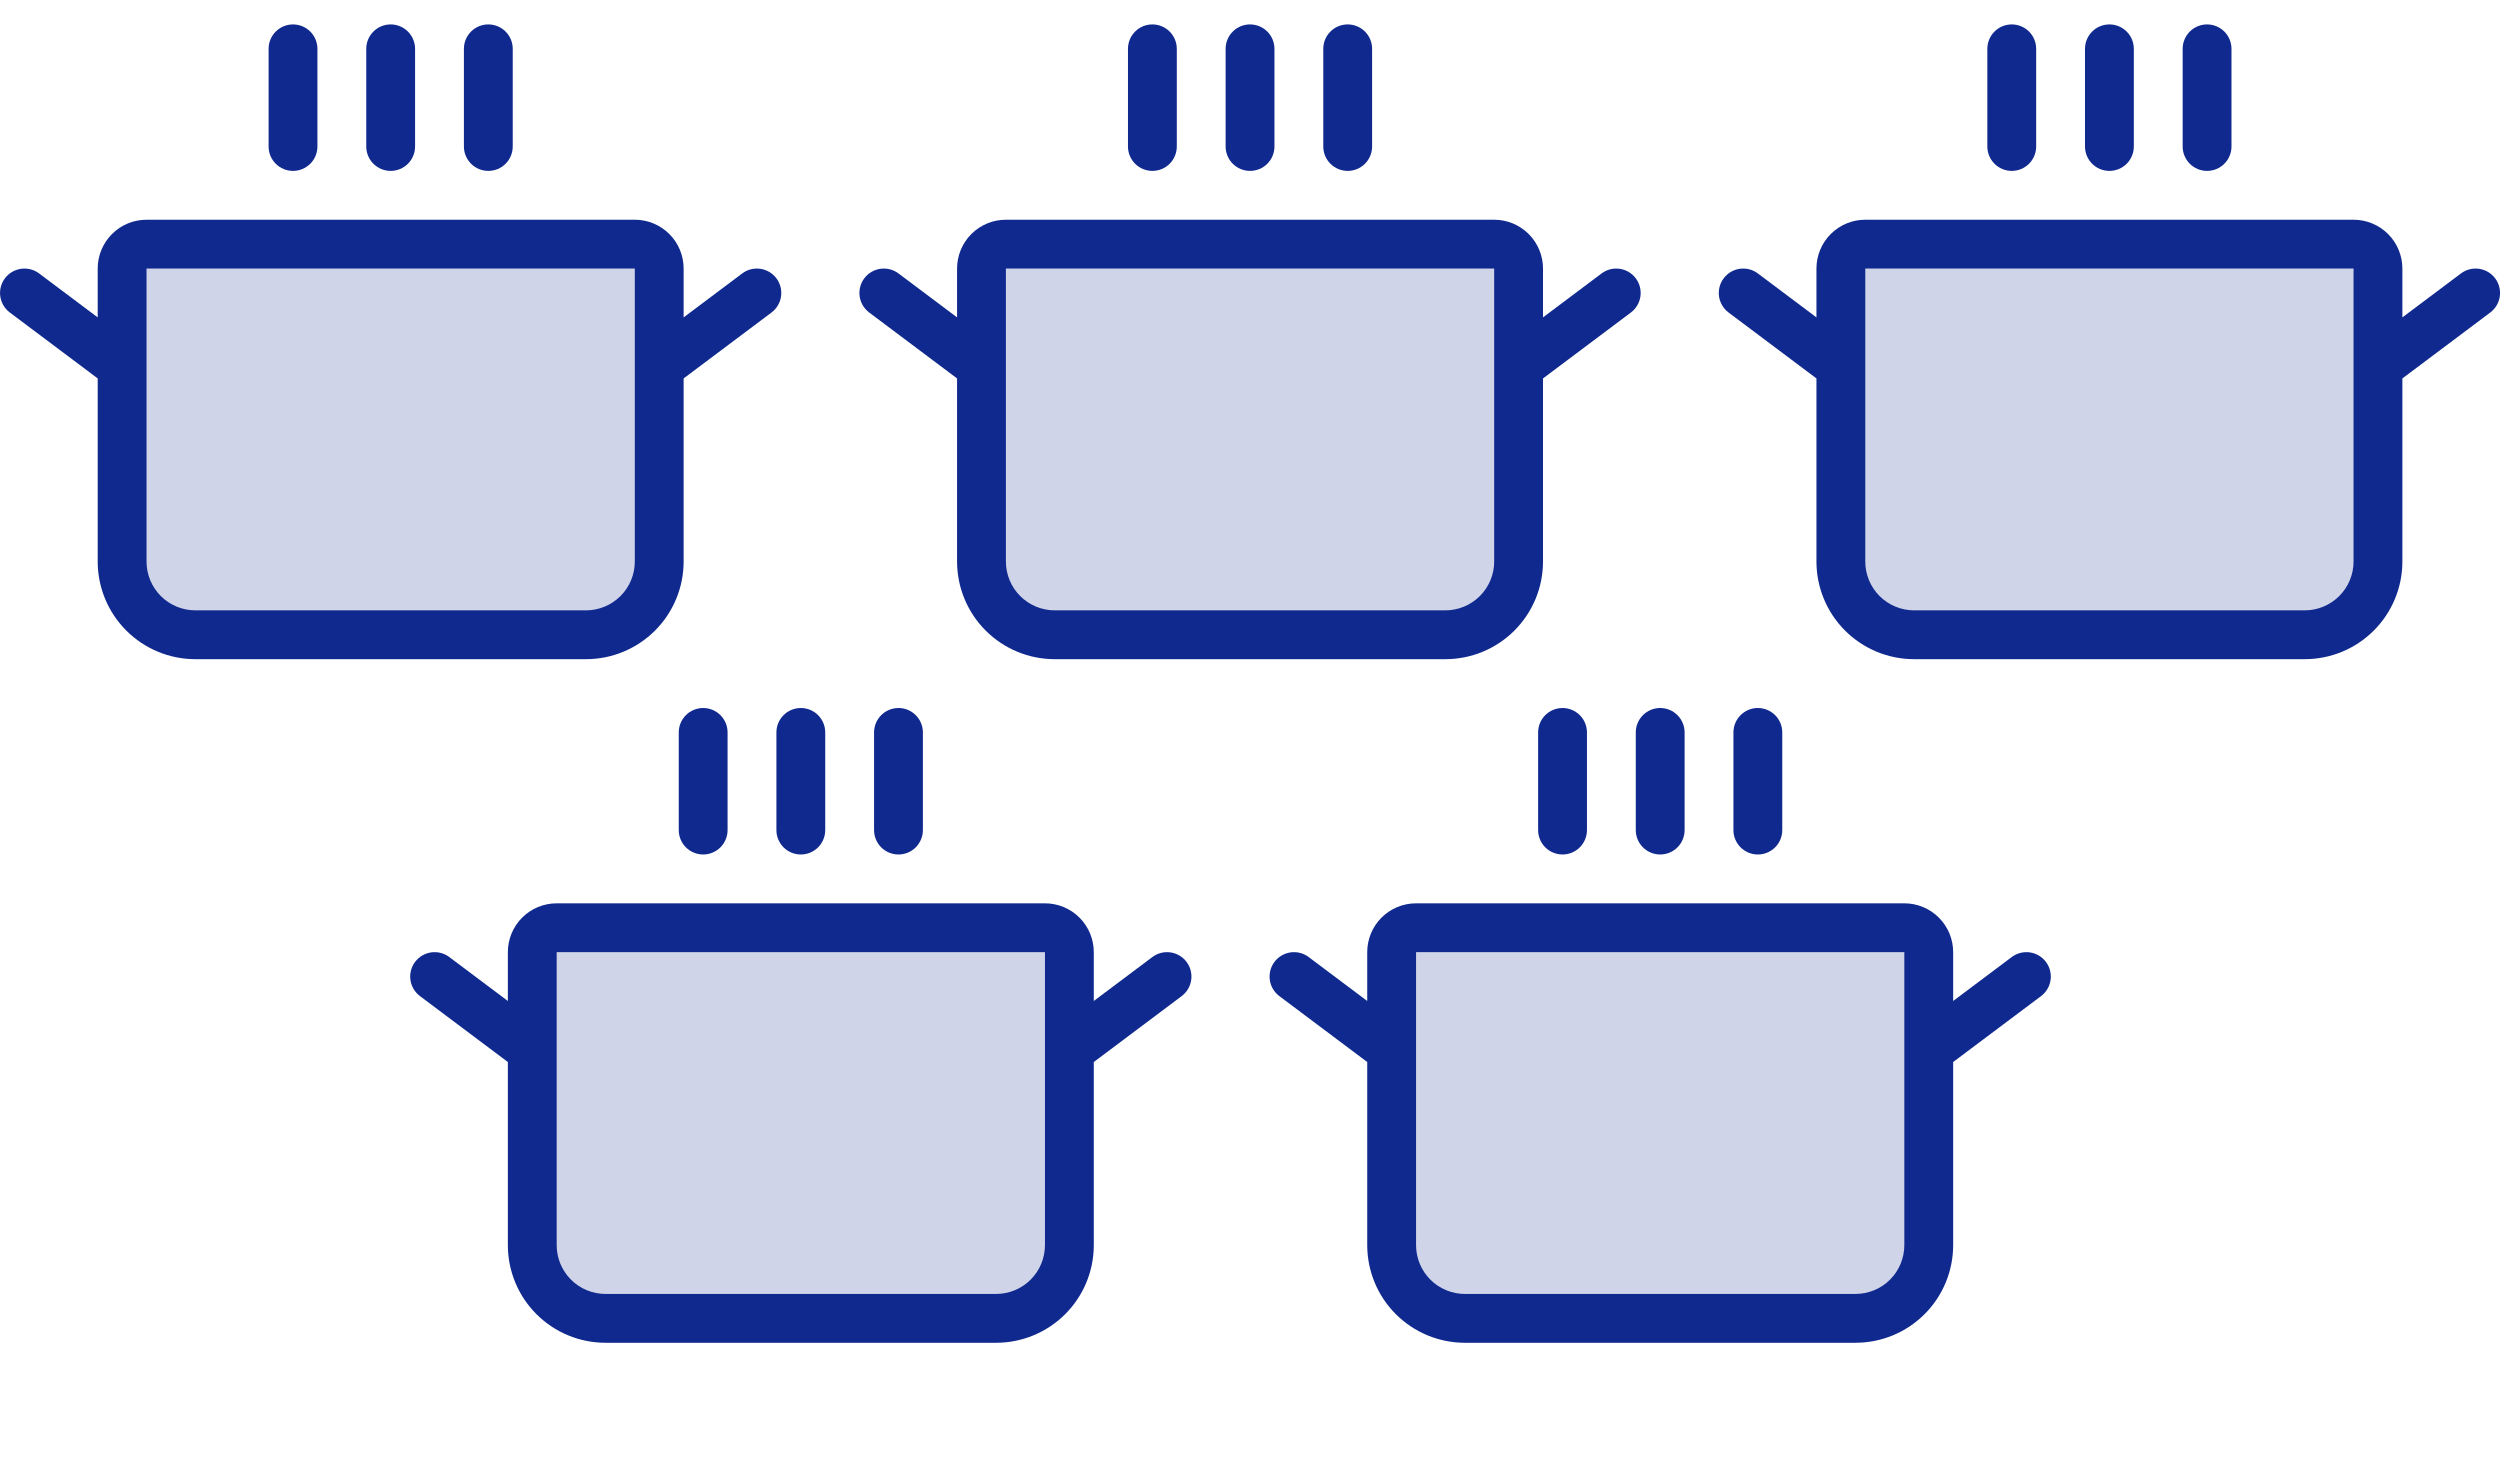
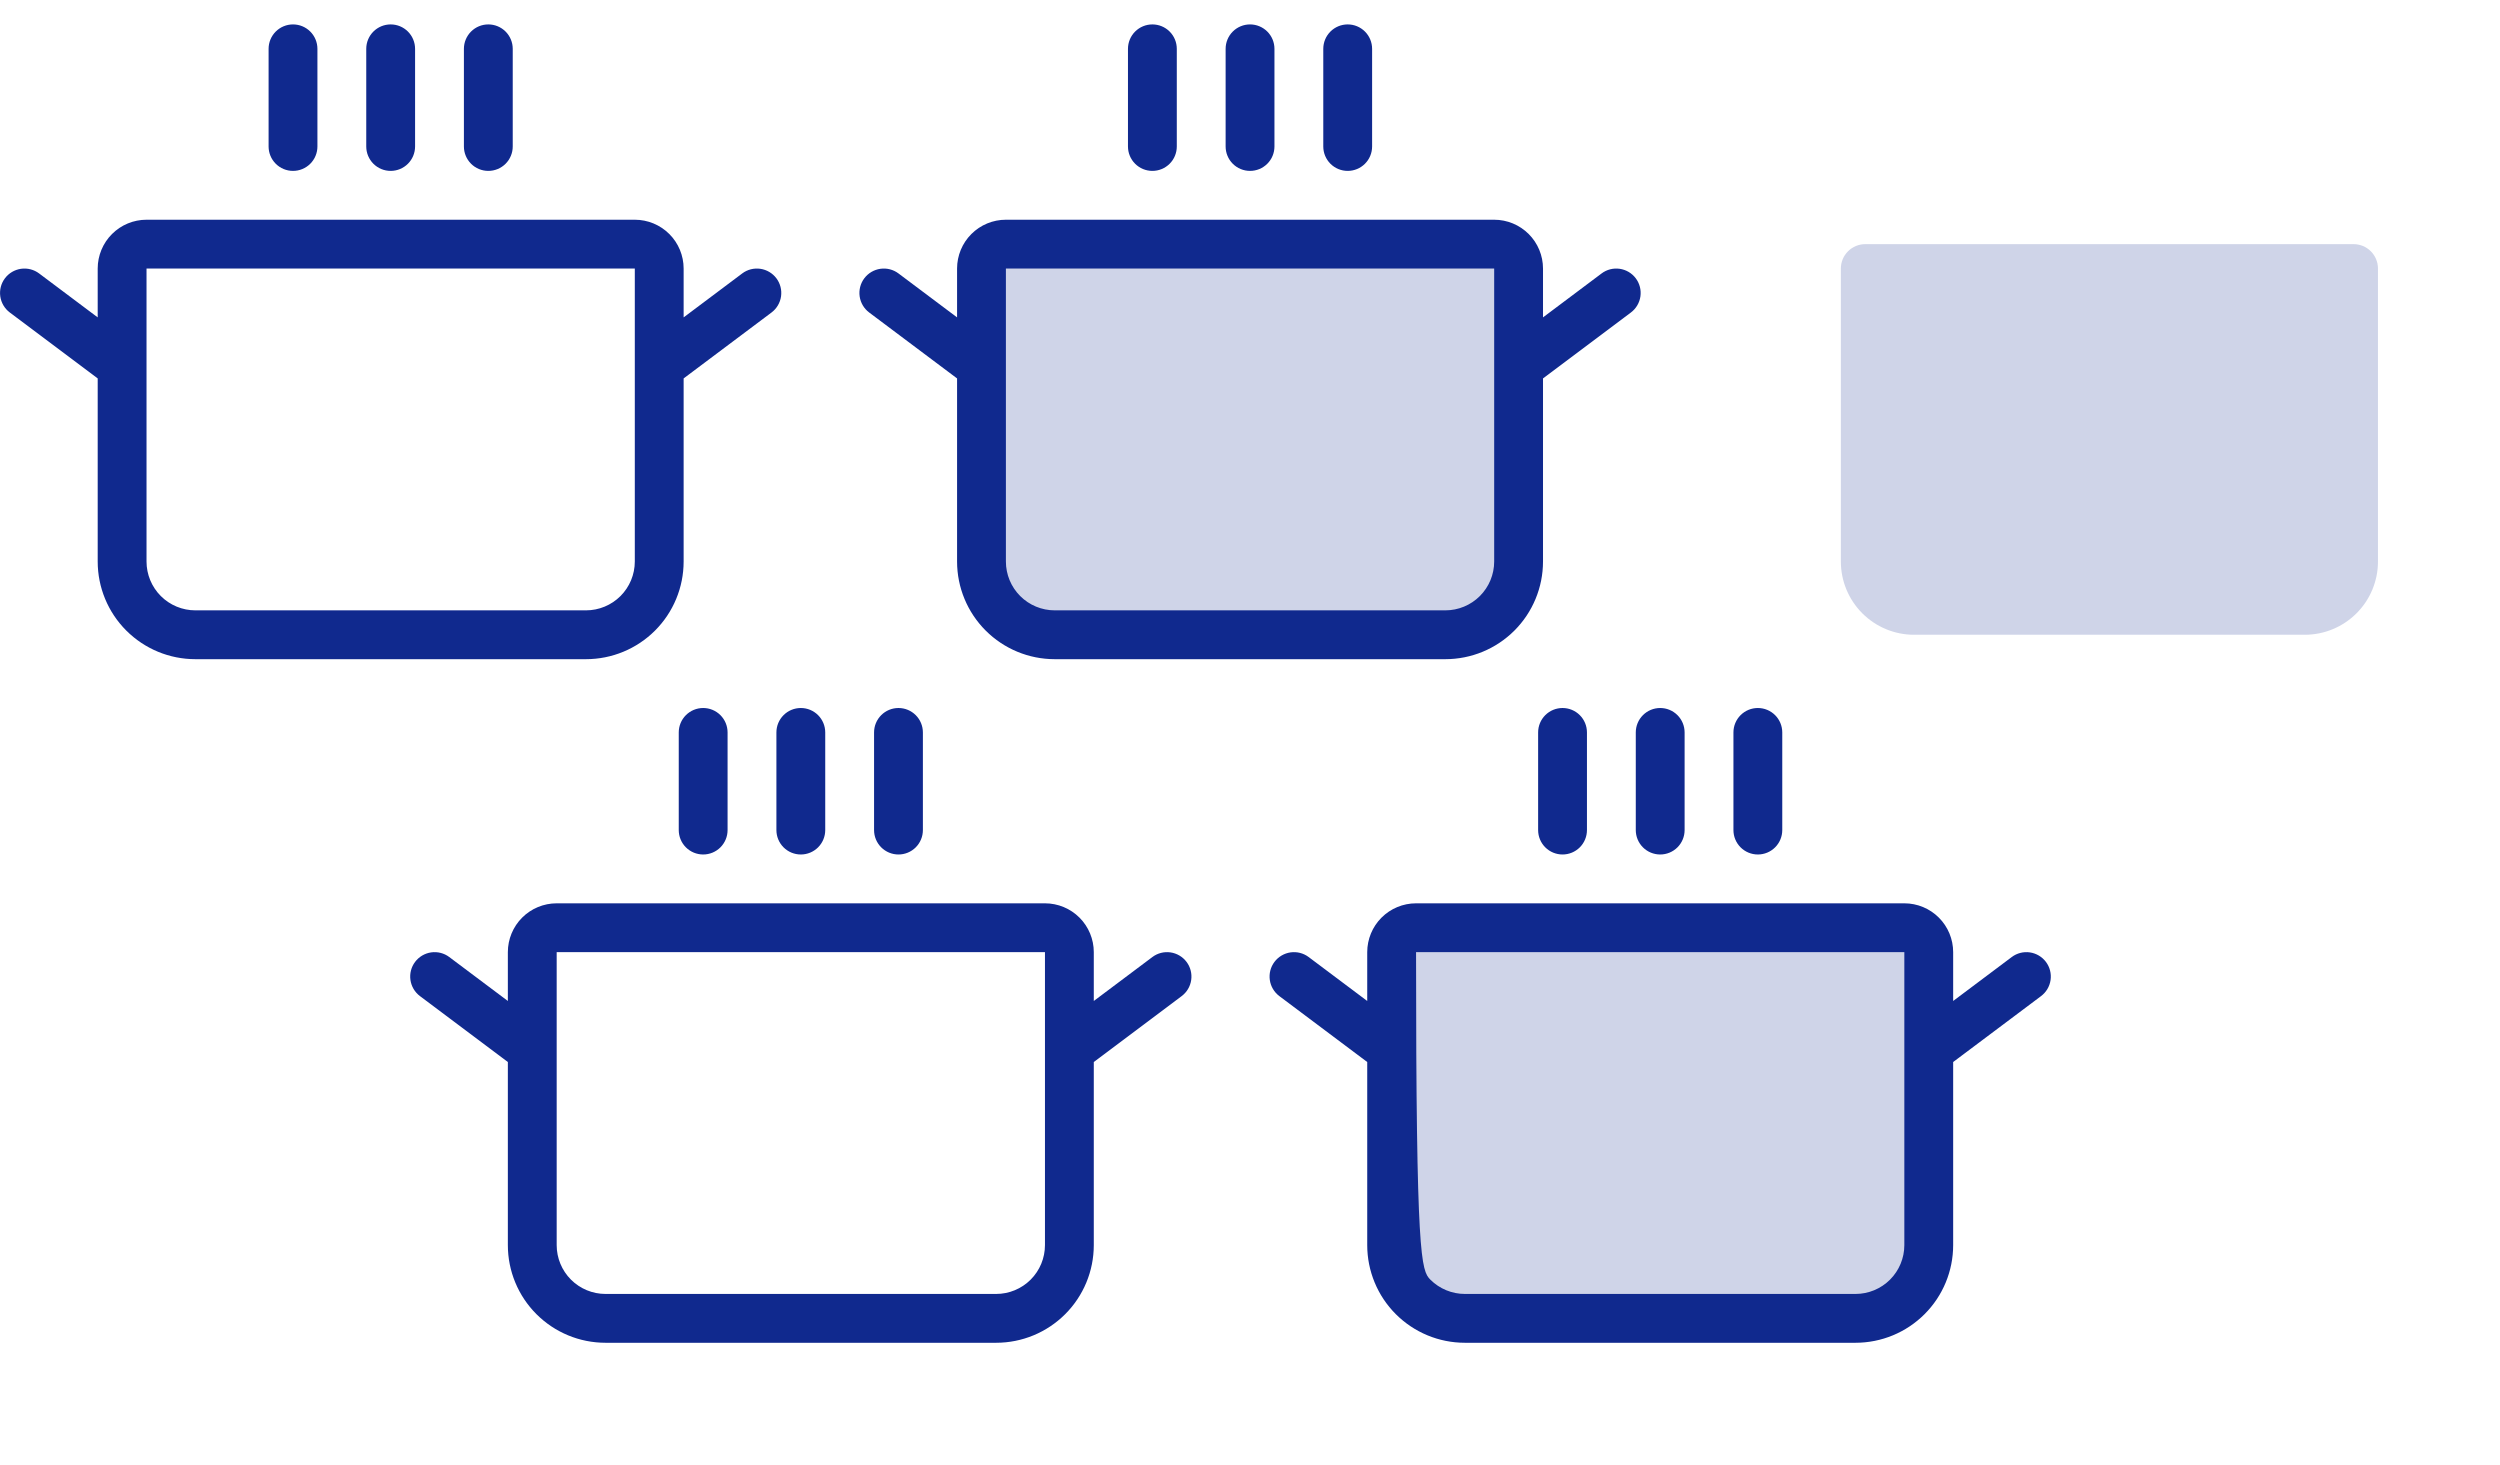
<svg xmlns="http://www.w3.org/2000/svg" width="256" height="150" viewBox="0 0 256 150" fill="none">
-   <path opacity="0.2" d="M67.504 27.5V57.5C67.504 59.489 66.714 61.397 65.307 62.803C63.901 64.21 61.993 65 60.004 65H20.004C18.015 65 16.107 64.21 14.701 62.803C13.294 61.397 12.504 59.489 12.504 57.5V27.5C12.504 26.837 12.767 26.201 13.236 25.732C13.705 25.263 14.341 25 15.004 25H65.004C65.667 25 66.303 25.263 66.772 25.732C67.24 26.201 67.504 26.837 67.504 27.5Z" fill="#10298E" />
  <path d="M27.504 15V5C27.504 4.337 27.767 3.701 28.236 3.232C28.705 2.763 29.341 2.5 30.004 2.5C30.667 2.5 31.303 2.763 31.772 3.232C32.24 3.701 32.504 4.337 32.504 5V15C32.504 15.663 32.24 16.299 31.772 16.768C31.303 17.237 30.667 17.5 30.004 17.5C29.341 17.5 28.705 17.237 28.236 16.768C27.767 16.299 27.504 15.663 27.504 15ZM40.004 17.5C40.667 17.5 41.303 17.237 41.772 16.768C42.24 16.299 42.504 15.663 42.504 15V5C42.504 4.337 42.24 3.701 41.772 3.232C41.303 2.763 40.667 2.5 40.004 2.5C39.341 2.5 38.705 2.763 38.236 3.232C37.767 3.701 37.504 4.337 37.504 5V15C37.504 15.663 37.767 16.299 38.236 16.768C38.705 17.237 39.341 17.5 40.004 17.5ZM50.004 17.5C50.667 17.5 51.303 17.237 51.772 16.768C52.24 16.299 52.504 15.663 52.504 15V5C52.504 4.337 52.24 3.701 51.772 3.232C51.303 2.763 50.667 2.5 50.004 2.5C49.341 2.5 48.705 2.763 48.236 3.232C47.767 3.701 47.504 4.337 47.504 5V15C47.504 15.663 47.767 16.299 48.236 16.768C48.705 17.237 49.341 17.5 50.004 17.5ZM79.004 32L70.004 38.75V57.5C70.004 60.152 68.95 62.696 67.075 64.571C65.2 66.446 62.656 67.5 60.004 67.5H20.004C17.352 67.5 14.808 66.446 12.933 64.571C11.057 62.696 10.004 60.152 10.004 57.5V38.75L1.004 32C0.473 31.602 0.123 31.01 0.029 30.354C-0.065 29.697 0.106 29.03 0.504 28.5C0.902 27.97 1.494 27.619 2.15 27.525C2.807 27.431 3.473 27.602 4.004 28L10.004 32.5V27.5C10.004 26.174 10.531 24.902 11.468 23.965C12.406 23.027 13.678 22.5 15.004 22.5H65.004C66.33 22.5 67.602 23.027 68.539 23.965C69.477 24.902 70.004 26.174 70.004 27.5V32.5L76.004 28C76.534 27.602 77.201 27.431 77.858 27.525C78.514 27.619 79.106 27.97 79.504 28.5C79.902 29.03 80.073 29.697 79.979 30.354C79.885 31.01 79.534 31.602 79.004 32ZM65.004 27.5H15.004V57.5C15.004 58.826 15.531 60.098 16.468 61.035C17.406 61.973 18.678 62.5 20.004 62.5H60.004C61.33 62.5 62.602 61.973 63.539 61.035C64.477 60.098 65.004 58.826 65.004 57.5V27.5Z" fill="#10298E" />
  <path opacity="0.2" d="M155.504 27.5V57.5C155.504 59.489 154.714 61.397 153.307 62.803C151.901 64.21 149.993 65 148.004 65H108.004C106.015 65 104.107 64.21 102.701 62.803C101.294 61.397 100.504 59.489 100.504 57.5V27.5C100.504 26.837 100.767 26.201 101.236 25.732C101.705 25.263 102.341 25 103.004 25H153.004C153.667 25 154.303 25.263 154.772 25.732C155.241 26.201 155.504 26.837 155.504 27.5Z" fill="#10298E" />
  <path d="M115.504 15V5C115.504 4.337 115.767 3.701 116.236 3.232C116.705 2.763 117.341 2.5 118.004 2.5C118.667 2.5 119.303 2.763 119.772 3.232C120.241 3.701 120.504 4.337 120.504 5V15C120.504 15.663 120.241 16.299 119.772 16.768C119.303 17.237 118.667 17.5 118.004 17.5C117.341 17.5 116.705 17.237 116.236 16.768C115.767 16.299 115.504 15.663 115.504 15ZM128.004 17.5C128.667 17.5 129.303 17.237 129.772 16.768C130.241 16.299 130.504 15.663 130.504 15V5C130.504 4.337 130.241 3.701 129.772 3.232C129.303 2.763 128.667 2.5 128.004 2.5C127.341 2.5 126.705 2.763 126.236 3.232C125.767 3.701 125.504 4.337 125.504 5V15C125.504 15.663 125.767 16.299 126.236 16.768C126.705 17.237 127.341 17.5 128.004 17.5ZM138.004 17.5C138.667 17.5 139.303 17.237 139.772 16.768C140.241 16.299 140.504 15.663 140.504 15V5C140.504 4.337 140.241 3.701 139.772 3.232C139.303 2.763 138.667 2.5 138.004 2.5C137.341 2.5 136.705 2.763 136.236 3.232C135.767 3.701 135.504 4.337 135.504 5V15C135.504 15.663 135.767 16.299 136.236 16.768C136.705 17.237 137.341 17.5 138.004 17.5ZM167.004 32L158.004 38.75V57.5C158.004 60.152 156.95 62.696 155.075 64.571C153.2 66.446 150.656 67.5 148.004 67.5H108.004C105.352 67.5 102.808 66.446 100.933 64.571C99.058 62.696 98.004 60.152 98.004 57.5V38.75L89.004 32C88.474 31.602 88.123 31.01 88.029 30.354C87.935 29.697 88.106 29.03 88.504 28.5C88.902 27.97 89.494 27.619 90.15 27.525C90.807 27.431 91.474 27.602 92.004 28L98.004 32.5V27.5C98.004 26.174 98.531 24.902 99.468 23.965C100.406 23.027 101.678 22.5 103.004 22.5H153.004C154.33 22.5 155.602 23.027 156.539 23.965C157.477 24.902 158.004 26.174 158.004 27.5V32.5L164.004 28C164.534 27.602 165.201 27.431 165.857 27.525C166.514 27.619 167.106 27.97 167.504 28.5C167.902 29.03 168.073 29.697 167.979 30.354C167.885 31.01 167.534 31.602 167.004 32ZM153.004 27.5H103.004V57.5C103.004 58.826 103.531 60.098 104.468 61.035C105.406 61.973 106.678 62.5 108.004 62.5H148.004C149.33 62.5 150.602 61.973 151.539 61.035C152.477 60.098 153.004 58.826 153.004 57.5V27.5Z" fill="#10298E" />
  <path opacity="0.2" d="M243.504 27.5V57.5C243.504 59.489 242.714 61.397 241.307 62.803C239.901 64.21 237.993 65 236.004 65H196.004C194.015 65 192.107 64.21 190.701 62.803C189.294 61.397 188.504 59.489 188.504 57.5V27.5C188.504 26.837 188.767 26.201 189.236 25.732C189.705 25.263 190.341 25 191.004 25H241.004C241.667 25 242.303 25.263 242.772 25.732C243.241 26.201 243.504 26.837 243.504 27.5Z" fill="#10298E" />
-   <path d="M203.504 15V5C203.504 4.337 203.767 3.701 204.236 3.232C204.705 2.763 205.341 2.5 206.004 2.5C206.667 2.5 207.303 2.763 207.772 3.232C208.241 3.701 208.504 4.337 208.504 5V15C208.504 15.663 208.241 16.299 207.772 16.768C207.303 17.237 206.667 17.5 206.004 17.5C205.341 17.5 204.705 17.237 204.236 16.768C203.767 16.299 203.504 15.663 203.504 15ZM216.004 17.5C216.667 17.5 217.303 17.237 217.772 16.768C218.241 16.299 218.504 15.663 218.504 15V5C218.504 4.337 218.241 3.701 217.772 3.232C217.303 2.763 216.667 2.5 216.004 2.5C215.341 2.5 214.705 2.763 214.236 3.232C213.767 3.701 213.504 4.337 213.504 5V15C213.504 15.663 213.767 16.299 214.236 16.768C214.705 17.237 215.341 17.5 216.004 17.5ZM226.004 17.5C226.667 17.5 227.303 17.237 227.772 16.768C228.241 16.299 228.504 15.663 228.504 15V5C228.504 4.337 228.241 3.701 227.772 3.232C227.303 2.763 226.667 2.5 226.004 2.5C225.341 2.5 224.705 2.763 224.236 3.232C223.767 3.701 223.504 4.337 223.504 5V15C223.504 15.663 223.767 16.299 224.236 16.768C224.705 17.237 225.341 17.5 226.004 17.5ZM255.004 32L246.004 38.75V57.5C246.004 60.152 244.95 62.696 243.075 64.571C241.2 66.446 238.656 67.5 236.004 67.5H196.004C193.352 67.5 190.808 66.446 188.933 64.571C187.057 62.696 186.004 60.152 186.004 57.5V38.75L177.004 32C176.473 31.602 176.123 31.01 176.029 30.354C175.935 29.697 176.106 29.03 176.504 28.5C176.902 27.97 177.494 27.619 178.15 27.525C178.807 27.431 179.473 27.602 180.004 28L186.004 32.5V27.5C186.004 26.174 186.531 24.902 187.468 23.965C188.406 23.027 189.678 22.5 191.004 22.5H241.004C242.33 22.5 243.602 23.027 244.539 23.965C245.477 24.902 246.004 26.174 246.004 27.5V32.5L252.004 28C252.534 27.602 253.201 27.431 253.857 27.525C254.514 27.619 255.106 27.97 255.504 28.5C255.902 29.03 256.073 29.697 255.979 30.354C255.885 31.01 255.534 31.602 255.004 32ZM241.004 27.5H191.004V57.5C191.004 58.826 191.531 60.098 192.468 61.035C193.406 61.973 194.678 62.5 196.004 62.5H236.004C237.33 62.5 238.602 61.973 239.539 61.035C240.477 60.098 241.004 58.826 241.004 57.5V27.5Z" fill="#10298E" />
-   <path opacity="0.2" d="M109.504 97.5V127.5C109.504 129.489 108.714 131.397 107.307 132.803C105.901 134.21 103.993 135 102.004 135H62.004C60.015 135 58.107 134.21 56.701 132.803C55.294 131.397 54.504 129.489 54.504 127.5V97.5C54.504 96.837 54.767 96.201 55.236 95.732C55.705 95.263 56.341 95 57.004 95H107.004C107.667 95 108.303 95.263 108.772 95.732C109.241 96.201 109.504 96.837 109.504 97.5Z" fill="#10298E" />
  <path d="M69.504 85V75C69.504 74.337 69.767 73.701 70.236 73.232C70.705 72.763 71.341 72.5 72.004 72.5C72.667 72.5 73.303 72.763 73.772 73.232C74.24 73.701 74.504 74.337 74.504 75V85C74.504 85.663 74.24 86.299 73.772 86.768C73.303 87.237 72.667 87.5 72.004 87.5C71.341 87.5 70.705 87.237 70.236 86.768C69.767 86.299 69.504 85.663 69.504 85ZM82.004 87.5C82.667 87.5 83.303 87.237 83.772 86.768C84.24 86.299 84.504 85.663 84.504 85V75C84.504 74.337 84.24 73.701 83.772 73.232C83.303 72.763 82.667 72.5 82.004 72.5C81.341 72.5 80.705 72.763 80.236 73.232C79.767 73.701 79.504 74.337 79.504 75V85C79.504 85.663 79.767 86.299 80.236 86.768C80.705 87.237 81.341 87.5 82.004 87.5ZM92.004 87.5C92.667 87.5 93.303 87.237 93.772 86.768C94.24 86.299 94.504 85.663 94.504 85V75C94.504 74.337 94.24 73.701 93.772 73.232C93.303 72.763 92.667 72.5 92.004 72.5C91.341 72.5 90.705 72.763 90.236 73.232C89.767 73.701 89.504 74.337 89.504 75V85C89.504 85.663 89.767 86.299 90.236 86.768C90.705 87.237 91.341 87.5 92.004 87.5ZM121.004 102L112.004 108.75V127.5C112.004 130.152 110.95 132.696 109.075 134.571C107.2 136.446 104.656 137.5 102.004 137.5H62.004C59.352 137.5 56.808 136.446 54.933 134.571C53.057 132.696 52.004 130.152 52.004 127.5V108.75L43.004 102C42.474 101.602 42.123 101.01 42.029 100.354C41.935 99.697 42.106 99.03 42.504 98.5C42.902 97.97 43.494 97.619 44.15 97.525C44.807 97.431 45.474 97.602 46.004 98L52.004 102.5V97.5C52.004 96.174 52.531 94.902 53.468 93.965C54.406 93.027 55.678 92.5 57.004 92.5H107.004C108.33 92.5 109.602 93.027 110.539 93.965C111.477 94.902 112.004 96.174 112.004 97.5V102.5L118.004 98C118.534 97.602 119.201 97.431 119.857 97.525C120.514 97.619 121.106 97.97 121.504 98.5C121.902 99.03 122.073 99.697 121.979 100.354C121.885 101.01 121.534 101.602 121.004 102ZM107.004 97.5H57.004V127.5C57.004 128.826 57.531 130.098 58.468 131.036C59.406 131.973 60.678 132.5 62.004 132.5H102.004C103.33 132.5 104.602 131.973 105.539 131.036C106.477 130.098 107.004 128.826 107.004 127.5V97.5Z" fill="#10298E" />
  <path opacity="0.2" d="M197.504 97.5V127.5C197.504 129.489 196.714 131.397 195.307 132.803C193.901 134.21 191.993 135 190.004 135H150.004C148.015 135 146.107 134.21 144.701 132.803C143.294 131.397 142.504 129.489 142.504 127.5V97.5C142.504 96.837 142.767 96.201 143.236 95.732C143.705 95.263 144.341 95 145.004 95H195.004C195.667 95 196.303 95.263 196.772 95.732C197.241 96.201 197.504 96.837 197.504 97.5Z" fill="#10298E" />
-   <path d="M157.504 85V75C157.504 74.337 157.767 73.701 158.236 73.232C158.705 72.763 159.341 72.5 160.004 72.5C160.667 72.5 161.303 72.763 161.772 73.232C162.241 73.701 162.504 74.337 162.504 75V85C162.504 85.663 162.241 86.299 161.772 86.768C161.303 87.237 160.667 87.5 160.004 87.5C159.341 87.5 158.705 87.237 158.236 86.768C157.767 86.299 157.504 85.663 157.504 85ZM170.004 87.5C170.667 87.5 171.303 87.237 171.772 86.768C172.241 86.299 172.504 85.663 172.504 85V75C172.504 74.337 172.241 73.701 171.772 73.232C171.303 72.763 170.667 72.5 170.004 72.5C169.341 72.5 168.705 72.763 168.236 73.232C167.767 73.701 167.504 74.337 167.504 75V85C167.504 85.663 167.767 86.299 168.236 86.768C168.705 87.237 169.341 87.5 170.004 87.5ZM180.004 87.5C180.667 87.5 181.303 87.237 181.772 86.768C182.241 86.299 182.504 85.663 182.504 85V75C182.504 74.337 182.241 73.701 181.772 73.232C181.303 72.763 180.667 72.5 180.004 72.5C179.341 72.5 178.705 72.763 178.236 73.232C177.767 73.701 177.504 74.337 177.504 75V85C177.504 85.663 177.767 86.299 178.236 86.768C178.705 87.237 179.341 87.5 180.004 87.5ZM209.004 102L200.004 108.75V127.5C200.004 130.152 198.95 132.696 197.075 134.571C195.2 136.446 192.656 137.5 190.004 137.5H150.004C147.352 137.5 144.808 136.446 142.933 134.571C141.057 132.696 140.004 130.152 140.004 127.5V108.75L131.004 102C130.473 101.602 130.123 101.01 130.029 100.354C129.935 99.697 130.106 99.03 130.504 98.5C130.902 97.97 131.494 97.619 132.15 97.525C132.807 97.431 133.473 97.602 134.004 98L140.004 102.5V97.5C140.004 96.174 140.531 94.902 141.468 93.965C142.406 93.027 143.678 92.5 145.004 92.5H195.004C196.33 92.5 197.602 93.027 198.539 93.965C199.477 94.902 200.004 96.174 200.004 97.5V102.5L206.004 98C206.534 97.602 207.201 97.431 207.857 97.525C208.514 97.619 209.106 97.97 209.504 98.5C209.902 99.03 210.073 99.697 209.979 100.354C209.885 101.01 209.534 101.602 209.004 102ZM195.004 97.5H145.004V127.5C145.004 128.826 145.531 130.098 146.468 131.036C147.406 131.973 148.678 132.5 150.004 132.5H190.004C191.33 132.5 192.602 131.973 193.539 131.036C194.477 130.098 195.004 128.826 195.004 127.5V97.5Z" fill="#10298E" />
+   <path d="M157.504 85V75C157.504 74.337 157.767 73.701 158.236 73.232C158.705 72.763 159.341 72.5 160.004 72.5C160.667 72.5 161.303 72.763 161.772 73.232C162.241 73.701 162.504 74.337 162.504 75V85C162.504 85.663 162.241 86.299 161.772 86.768C161.303 87.237 160.667 87.5 160.004 87.5C159.341 87.5 158.705 87.237 158.236 86.768C157.767 86.299 157.504 85.663 157.504 85ZM170.004 87.5C170.667 87.5 171.303 87.237 171.772 86.768C172.241 86.299 172.504 85.663 172.504 85V75C172.504 74.337 172.241 73.701 171.772 73.232C171.303 72.763 170.667 72.5 170.004 72.5C169.341 72.5 168.705 72.763 168.236 73.232C167.767 73.701 167.504 74.337 167.504 75V85C167.504 85.663 167.767 86.299 168.236 86.768C168.705 87.237 169.341 87.5 170.004 87.5ZM180.004 87.5C180.667 87.5 181.303 87.237 181.772 86.768C182.241 86.299 182.504 85.663 182.504 85V75C182.504 74.337 182.241 73.701 181.772 73.232C181.303 72.763 180.667 72.5 180.004 72.5C179.341 72.5 178.705 72.763 178.236 73.232C177.767 73.701 177.504 74.337 177.504 75V85C177.504 85.663 177.767 86.299 178.236 86.768C178.705 87.237 179.341 87.5 180.004 87.5ZM209.004 102L200.004 108.75V127.5C200.004 130.152 198.95 132.696 197.075 134.571C195.2 136.446 192.656 137.5 190.004 137.5H150.004C147.352 137.5 144.808 136.446 142.933 134.571C141.057 132.696 140.004 130.152 140.004 127.5V108.75L131.004 102C130.473 101.602 130.123 101.01 130.029 100.354C129.935 99.697 130.106 99.03 130.504 98.5C130.902 97.97 131.494 97.619 132.15 97.525C132.807 97.431 133.473 97.602 134.004 98L140.004 102.5V97.5C140.004 96.174 140.531 94.902 141.468 93.965C142.406 93.027 143.678 92.5 145.004 92.5H195.004C196.33 92.5 197.602 93.027 198.539 93.965C199.477 94.902 200.004 96.174 200.004 97.5V102.5L206.004 98C206.534 97.602 207.201 97.431 207.857 97.525C208.514 97.619 209.106 97.97 209.504 98.5C209.902 99.03 210.073 99.697 209.979 100.354C209.885 101.01 209.534 101.602 209.004 102ZM195.004 97.5H145.004C145.004 128.826 145.531 130.098 146.468 131.036C147.406 131.973 148.678 132.5 150.004 132.5H190.004C191.33 132.5 192.602 131.973 193.539 131.036C194.477 130.098 195.004 128.826 195.004 127.5V97.5Z" fill="#10298E" />
</svg>